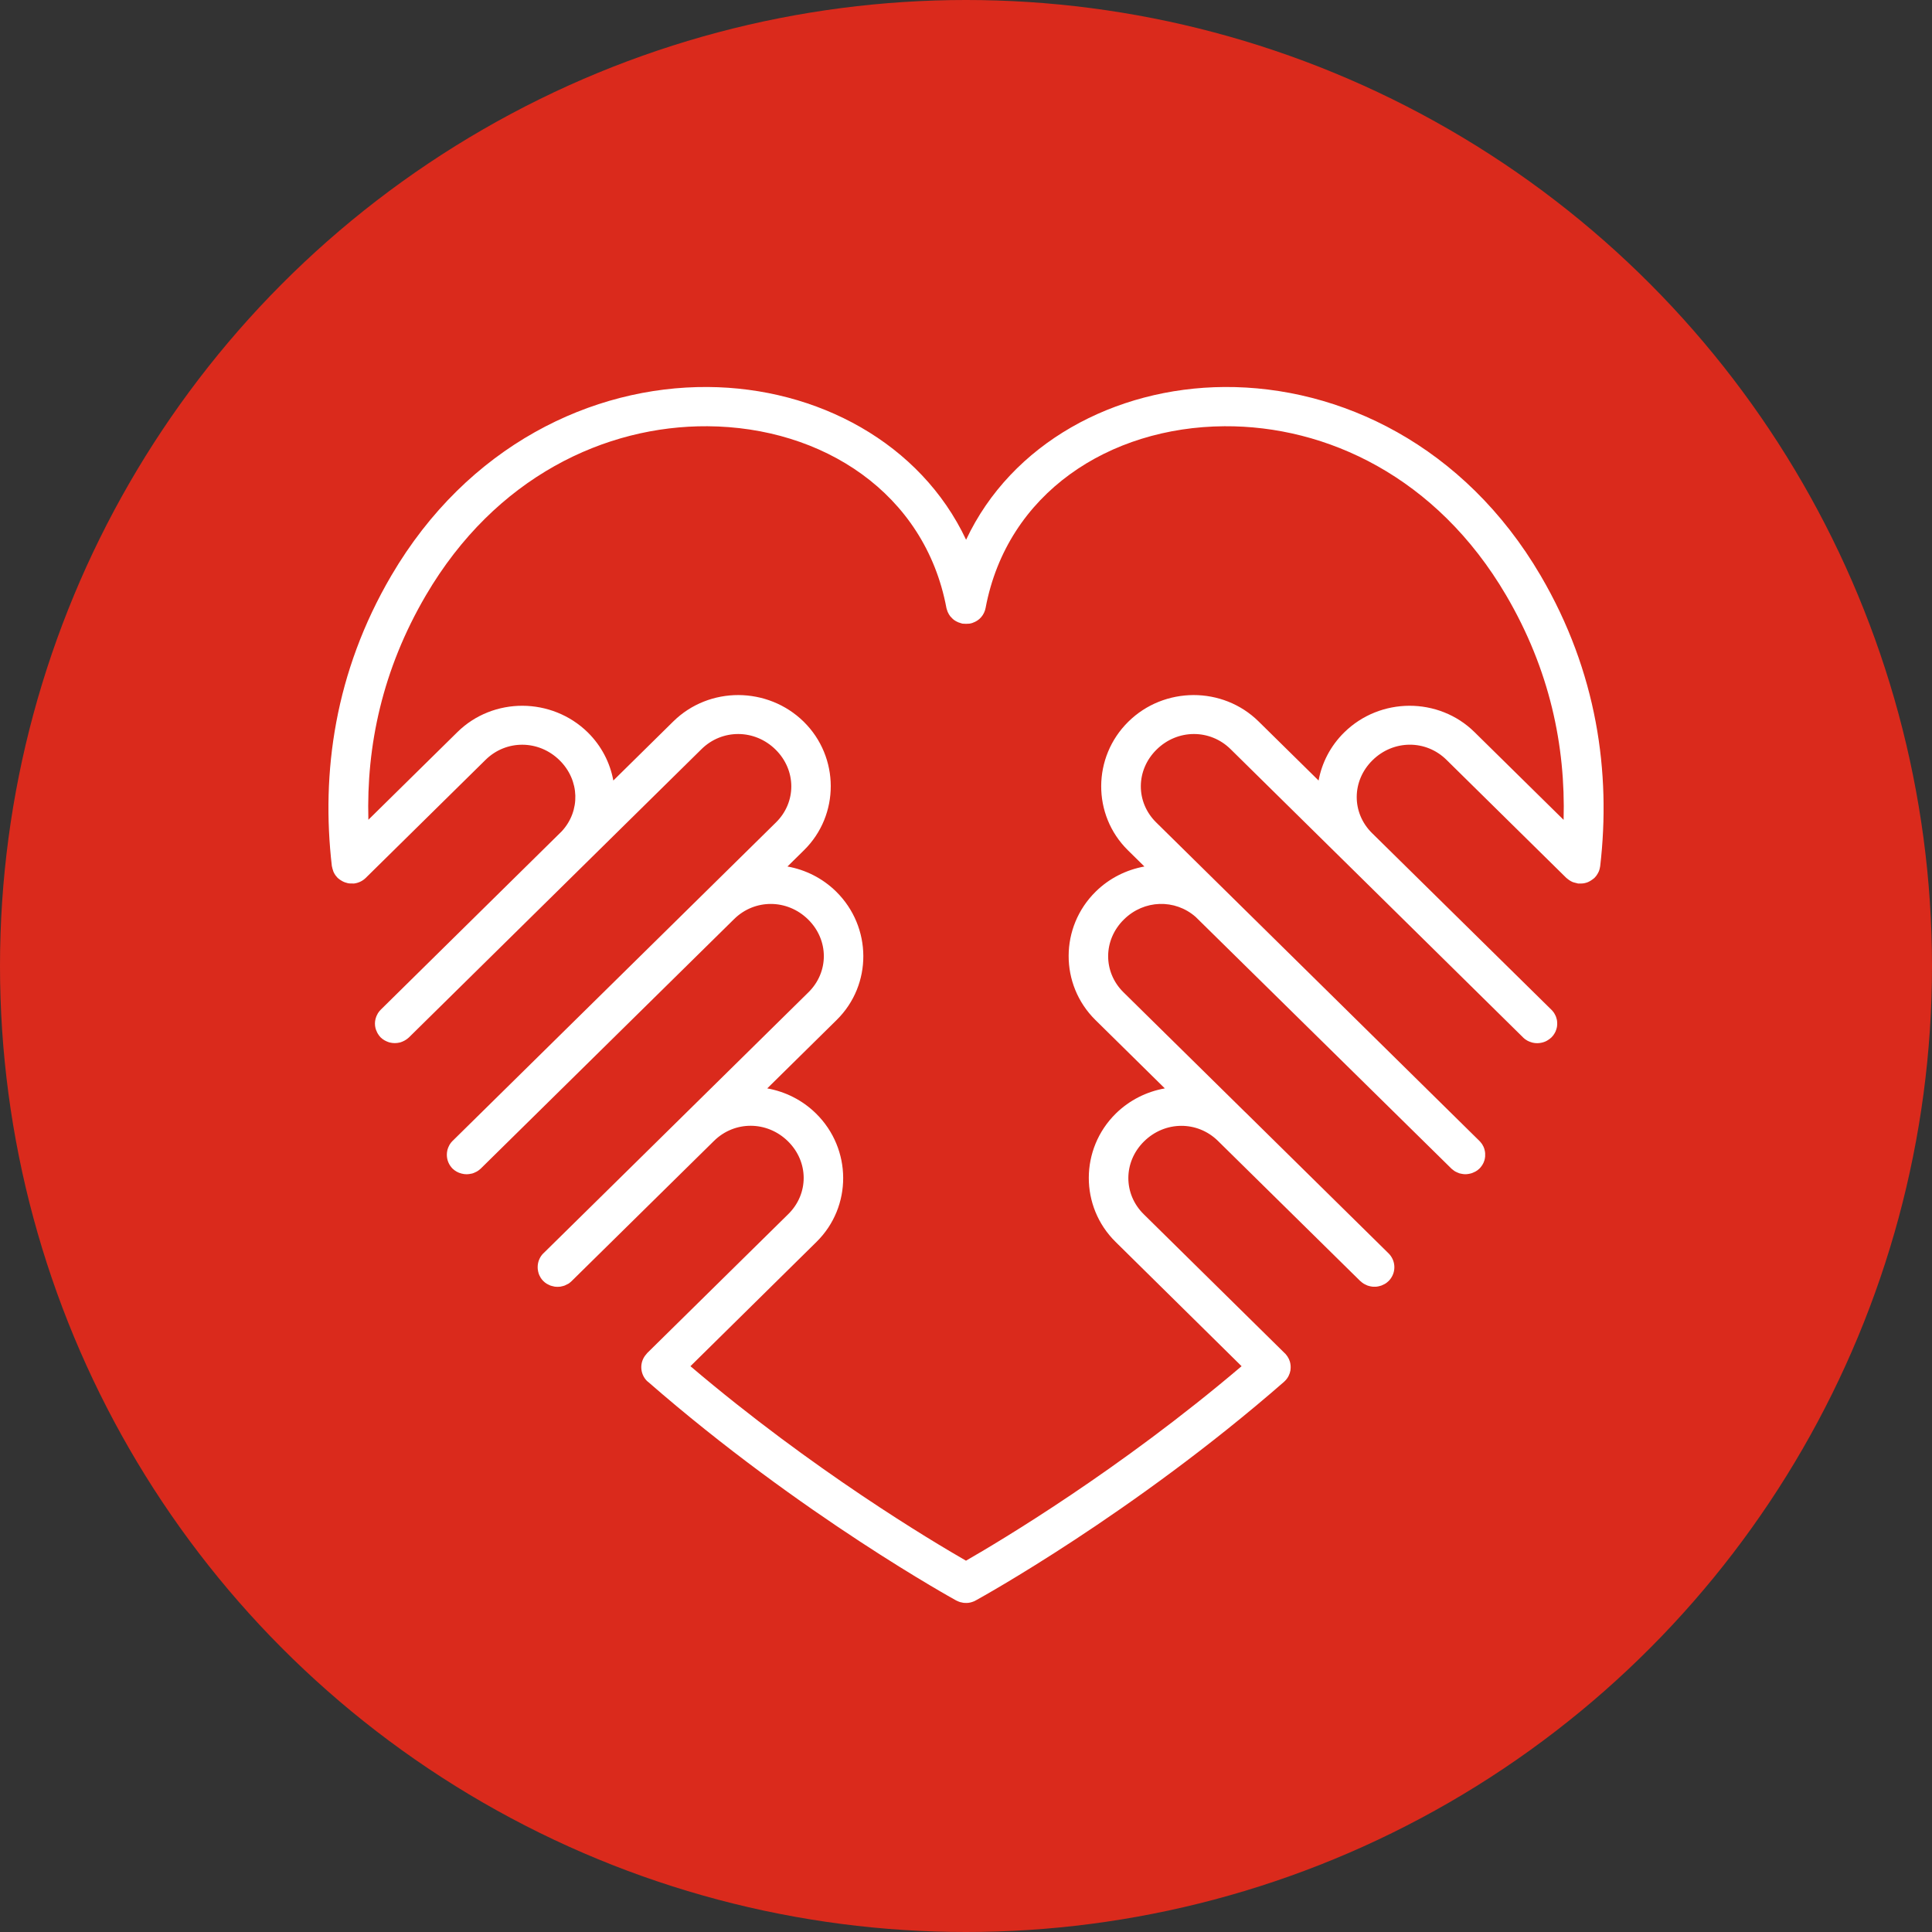
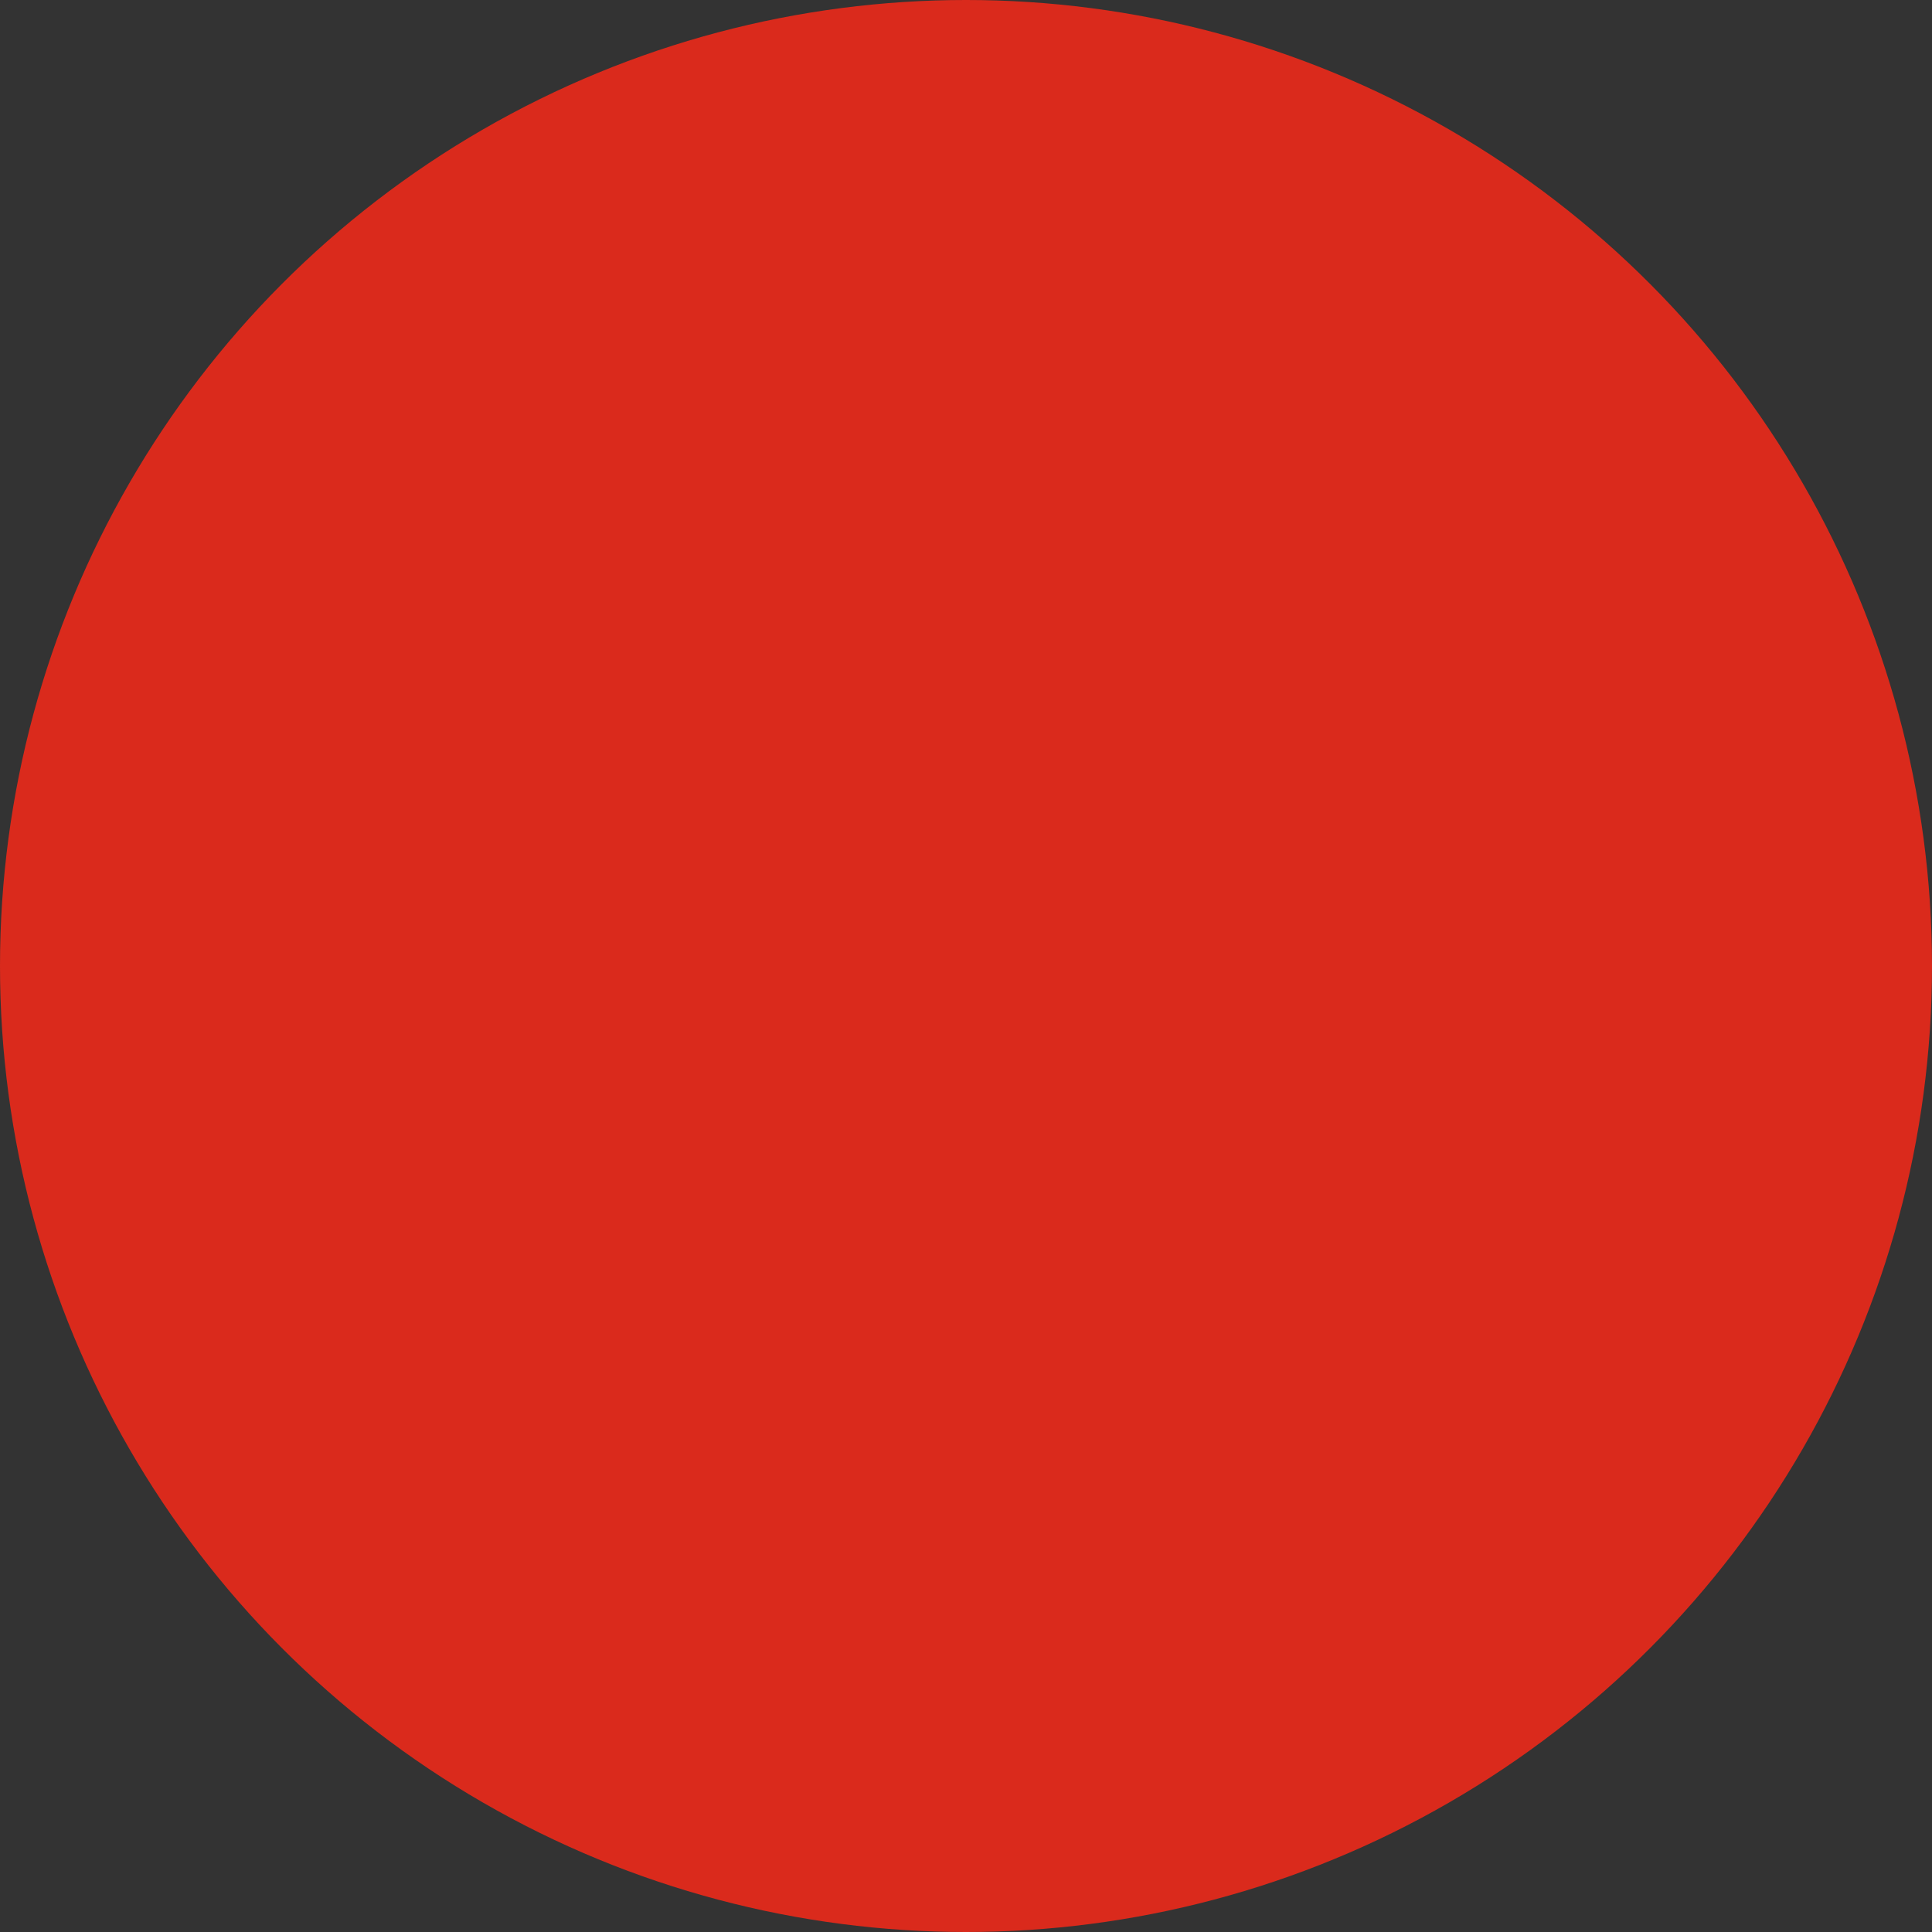
<svg xmlns="http://www.w3.org/2000/svg" width="100" height="100" viewBox="0 0 100 100" fill="none">
  <rect x="0" y="0" width="100" height="100" fill="#333333" stroke="none" />
  <circle cx="50" cy="50" r="50" fill="#DA2A1C" />
  <g clip-path="url(#clip0_5_34)">
-     <path d="M36.63 20.031C30.648 19.993 24.203 23.057 20.254 29.794C17.328 34.786 16.614 39.993 17.178 44.84V44.838C17.181 44.85 17.186 44.863 17.189 44.873C17.199 44.929 17.212 44.985 17.233 45.038C17.24 45.064 17.248 45.092 17.258 45.117C17.287 45.181 17.32 45.244 17.361 45.302C17.379 45.325 17.4 45.348 17.418 45.371C17.436 45.394 17.457 45.417 17.477 45.44C17.493 45.455 17.511 45.467 17.526 45.48C17.55 45.5 17.575 45.521 17.601 45.538C17.637 45.564 17.678 45.589 17.72 45.61C17.771 45.638 17.823 45.66 17.877 45.678C17.921 45.693 17.967 45.706 18.014 45.716C18.06 45.724 18.107 45.729 18.153 45.729C18.184 45.731 18.212 45.731 18.241 45.729C18.266 45.731 18.295 45.731 18.32 45.731C18.552 45.703 18.767 45.602 18.931 45.44L25.134 39.328C26.199 38.279 27.883 38.287 28.963 39.351C30.012 40.384 30.051 41.971 29.079 43.025L19.707 52.262C19.651 52.318 19.602 52.379 19.561 52.445C19.548 52.47 19.535 52.495 19.522 52.521C19.496 52.566 19.475 52.615 19.46 52.666C19.45 52.693 19.442 52.721 19.434 52.752C19.398 52.902 19.398 53.059 19.434 53.211C19.442 53.239 19.45 53.267 19.46 53.298C19.478 53.346 19.499 53.394 19.522 53.442C19.532 53.465 19.545 53.488 19.561 53.511C19.602 53.58 19.651 53.643 19.707 53.701C19.767 53.757 19.831 53.806 19.901 53.846C19.919 53.856 19.937 53.864 19.955 53.874C20.012 53.904 20.071 53.927 20.133 53.948C20.153 53.953 20.172 53.958 20.189 53.963C20.352 54.001 20.52 54.001 20.679 53.963C20.697 53.958 20.713 53.955 20.731 53.95C20.795 53.93 20.86 53.902 20.922 53.869C20.935 53.864 20.948 53.856 20.96 53.849C21.033 53.808 21.1 53.757 21.162 53.701L36.311 38.774C37.375 37.726 39.059 37.731 40.142 38.797C41.222 39.863 41.23 41.519 40.165 42.568L23.425 59.054H23.423C23.363 59.112 23.312 59.181 23.268 59.254C23.26 59.267 23.255 59.282 23.247 59.297C23.214 59.358 23.188 59.424 23.167 59.49C23.162 59.508 23.16 59.523 23.154 59.541C23.139 59.612 23.129 59.683 23.129 59.755V59.785C23.131 60.046 23.237 60.298 23.423 60.486C23.552 60.61 23.709 60.699 23.884 60.742C23.892 60.745 23.899 60.747 23.907 60.747C23.982 60.768 24.062 60.778 24.142 60.778H24.175C24.245 60.775 24.317 60.768 24.387 60.75C24.407 60.747 24.425 60.742 24.444 60.74C24.508 60.719 24.572 60.694 24.632 60.661C24.647 60.653 24.665 60.646 24.681 60.638C24.756 60.595 24.823 60.544 24.884 60.486L37.999 47.57C39.064 46.521 40.747 46.526 41.83 47.593C42.91 48.659 42.91 50.314 41.843 51.363L32.918 60.155L28.125 64.873V64.87C27.962 65.033 27.862 65.246 27.836 65.472C27.836 65.48 27.834 65.485 27.834 65.493C27.828 65.556 27.828 65.624 27.834 65.691C27.834 65.701 27.836 65.711 27.839 65.721C27.846 65.782 27.859 65.84 27.877 65.899C27.883 65.911 27.885 65.927 27.89 65.942C27.911 65.998 27.939 66.054 27.97 66.107L27.986 66.137C28.027 66.201 28.073 66.259 28.125 66.31C28.177 66.361 28.233 66.406 28.295 66.445C28.321 66.46 28.349 66.475 28.378 66.488C28.414 66.505 28.45 66.523 28.486 66.539C28.514 66.549 28.545 66.556 28.573 66.564C28.62 66.579 28.666 66.589 28.713 66.597C28.733 66.6 28.757 66.602 28.777 66.602C28.829 66.607 28.883 66.607 28.937 66.602C28.96 66.602 28.981 66.6 29.004 66.597C29.048 66.589 29.094 66.579 29.136 66.567C29.169 66.559 29.2 66.549 29.228 66.539C29.267 66.523 29.303 66.505 29.339 66.485C29.368 66.472 29.393 66.46 29.419 66.445C29.479 66.406 29.535 66.361 29.587 66.31L36.958 59.051C38.023 58.002 39.706 58.01 40.786 59.074C41.867 60.14 41.867 61.795 40.799 62.844L33.493 70.04V70.042C33.483 70.057 33.47 70.073 33.457 70.088L33.454 70.09C33.091 70.491 33.109 71.103 33.493 71.484C33.508 71.494 33.524 71.507 33.539 71.52C41.475 78.446 49.495 82.842 49.495 82.842C49.506 82.847 49.516 82.849 49.524 82.854C49.537 82.859 49.55 82.867 49.562 82.872C49.609 82.895 49.658 82.913 49.707 82.928C49.725 82.93 49.743 82.936 49.761 82.938C49.81 82.951 49.859 82.961 49.908 82.966H49.949C50.006 82.971 50.06 82.969 50.117 82.963H50.122C50.189 82.956 50.253 82.941 50.315 82.92C50.393 82.897 50.465 82.865 50.535 82.821C50.723 82.717 58.625 78.365 66.465 71.52L66.462 71.522C66.478 71.51 66.488 71.497 66.501 71.484L66.514 71.472C66.663 71.322 66.759 71.132 66.795 70.923V70.908C66.815 70.763 66.805 70.616 66.764 70.476C66.735 70.382 66.694 70.294 66.64 70.212C66.612 70.169 66.581 70.129 66.547 70.091C66.539 70.08 66.532 70.073 66.524 70.065C66.516 70.058 66.508 70.05 66.501 70.045L59.2 62.849C58.135 61.801 58.135 60.143 59.215 59.079C60.296 58.012 61.979 58.005 63.044 59.056L70.415 66.315V66.31C70.467 66.361 70.523 66.404 70.583 66.442C70.603 66.455 70.626 66.468 70.65 66.478C70.691 66.501 70.735 66.521 70.781 66.539C70.802 66.546 70.825 66.554 70.848 66.559C70.897 66.574 70.949 66.585 71 66.592L71.062 66.6C71.116 66.602 71.171 66.602 71.222 66.6C71.245 66.597 71.266 66.595 71.287 66.592C71.335 66.585 71.385 66.574 71.433 66.559C71.457 66.554 71.48 66.546 71.503 66.539C71.549 66.521 71.591 66.501 71.635 66.478C71.658 66.468 71.678 66.455 71.702 66.442C71.761 66.404 71.818 66.361 71.869 66.31C71.887 66.293 71.903 66.275 71.921 66.257C71.923 66.254 71.923 66.252 71.926 66.249C71.941 66.234 71.954 66.216 71.967 66.199C72.274 65.795 72.233 65.229 71.869 64.871L64.509 57.619C64.481 57.591 64.45 57.563 64.421 57.535L58.151 51.361C57.087 50.312 57.092 48.654 58.175 47.59C59.216 46.564 60.817 46.521 61.885 47.458L75.121 60.483H75.123L75.121 60.486C75.136 60.499 75.152 60.509 75.167 60.522C75.214 60.562 75.265 60.6 75.317 60.633C75.348 60.651 75.379 60.664 75.412 60.679C75.453 60.699 75.497 60.717 75.541 60.732C75.577 60.742 75.613 60.75 75.649 60.755C75.698 60.765 75.75 60.773 75.802 60.776H75.894C75.946 60.773 75.997 60.765 76.049 60.755C76.082 60.75 76.116 60.74 76.15 60.732C76.201 60.715 76.25 60.697 76.299 60.671C76.325 60.661 76.351 60.648 76.374 60.636C76.449 60.595 76.516 60.544 76.575 60.486C76.596 60.466 76.614 60.445 76.632 60.425C76.652 60.4 76.67 60.377 76.688 60.351C76.704 60.331 76.719 60.308 76.732 60.288C76.735 60.283 76.735 60.28 76.737 60.275C76.75 60.255 76.76 60.235 76.771 60.214C76.776 60.209 76.779 60.204 76.781 60.199C76.781 60.194 76.784 60.189 76.786 60.184C76.797 60.161 76.804 60.141 76.812 60.118C76.82 60.097 76.825 60.08 76.833 60.059C76.835 60.049 76.838 60.042 76.841 60.032C76.846 60.014 76.848 59.996 76.853 59.978C76.856 59.968 76.856 59.958 76.859 59.945C76.861 59.93 76.864 59.912 76.866 59.894C76.869 59.882 76.869 59.872 76.871 59.859V59.846C76.874 59.793 76.874 59.737 76.871 59.681C76.869 59.679 76.869 59.676 76.869 59.673C76.866 59.646 76.864 59.62 76.859 59.595C76.856 59.585 76.856 59.572 76.853 59.562C76.851 59.554 76.848 59.549 76.846 59.541C76.843 59.521 76.838 59.501 76.833 59.48C76.817 59.435 76.802 59.387 76.781 59.343V59.341C76.776 59.336 76.773 59.331 76.771 59.326C76.76 59.305 76.75 59.285 76.737 59.265C76.735 59.26 76.732 59.255 76.732 59.252C76.717 59.229 76.704 59.209 76.688 59.188C76.688 59.186 76.686 59.184 76.686 59.184C76.67 59.161 76.652 59.14 76.634 59.12C76.634 59.117 76.634 59.117 76.632 59.115C76.614 59.095 76.596 59.074 76.575 59.054L59.843 42.568C58.778 41.519 58.783 39.861 59.866 38.797C60.946 37.731 62.63 37.726 63.694 38.775L69.531 44.528C69.539 44.536 69.549 44.546 69.557 44.553L78.836 53.699V53.702C78.895 53.76 78.962 53.811 79.034 53.851C79.05 53.861 79.065 53.869 79.081 53.877C79.138 53.905 79.194 53.928 79.254 53.945C79.279 53.955 79.303 53.963 79.328 53.968C79.486 54.004 79.645 54.004 79.8 53.968C79.829 53.963 79.857 53.955 79.885 53.945C79.942 53.928 79.999 53.905 80.05 53.877C80.066 53.867 80.081 53.859 80.097 53.849C80.169 53.808 80.236 53.757 80.295 53.702H80.298C80.334 53.666 80.365 53.63 80.396 53.59C80.401 53.582 80.409 53.572 80.414 53.564C80.421 53.554 80.429 53.541 80.434 53.531C80.445 53.516 80.452 53.503 80.463 53.488C80.465 53.483 80.471 53.475 80.473 53.468C80.483 53.45 80.494 53.43 80.504 53.412V53.41C80.507 53.407 80.507 53.404 80.509 53.404C80.519 53.379 80.53 53.354 80.537 53.328C80.543 53.318 80.545 53.31 80.548 53.3C80.553 53.29 80.556 53.278 80.558 53.267C80.574 53.222 80.584 53.173 80.592 53.125C80.602 53.049 80.605 52.97 80.597 52.892C80.597 52.874 80.594 52.856 80.592 52.836V52.833C80.584 52.785 80.574 52.739 80.558 52.694C80.558 52.688 80.556 52.683 80.553 52.678C80.548 52.66 80.543 52.643 80.537 52.625C80.527 52.599 80.517 52.574 80.504 52.551C80.496 52.531 80.486 52.513 80.473 52.493C80.471 52.485 80.465 52.478 80.463 52.473C80.455 52.457 80.445 52.445 80.437 52.429C80.429 52.419 80.421 52.407 80.414 52.396C80.414 52.394 80.411 52.391 80.409 52.391C80.393 52.368 80.378 52.348 80.36 52.328C80.342 52.305 80.321 52.282 80.3 52.262H80.298L71.017 43.122C69.952 42.073 69.96 40.415 71.04 39.351C72.121 38.285 73.804 38.277 74.869 39.328L81.072 45.44H81.074C81.095 45.458 81.115 45.473 81.136 45.491C81.162 45.511 81.19 45.534 81.219 45.554C81.278 45.595 81.342 45.63 81.409 45.658C81.44 45.669 81.474 45.679 81.505 45.686C81.546 45.699 81.587 45.709 81.631 45.717C81.647 45.722 81.665 45.727 81.683 45.732C81.711 45.732 81.737 45.732 81.765 45.73C81.793 45.732 81.822 45.732 81.853 45.73C81.899 45.73 81.946 45.724 81.992 45.717C82.062 45.704 82.129 45.684 82.193 45.658C82.222 45.646 82.247 45.63 82.273 45.618C82.32 45.592 82.363 45.567 82.404 45.536C82.43 45.519 82.456 45.501 82.479 45.481C82.495 45.468 82.513 45.455 82.528 45.44C82.559 45.41 82.588 45.377 82.616 45.341C82.624 45.328 82.634 45.316 82.644 45.3C82.683 45.245 82.716 45.186 82.745 45.125C82.75 45.11 82.758 45.092 82.766 45.077C82.791 45.008 82.809 44.935 82.82 44.861C82.82 44.853 82.822 44.846 82.825 44.838C83.389 39.994 82.668 34.786 79.744 29.794C75.797 23.058 69.357 19.993 63.375 20.031C57.701 20.067 52.359 22.933 50.005 27.938C47.648 22.933 42.306 20.067 36.632 20.031L36.63 20.031ZM36.617 22.062C42.583 22.1 47.87 25.525 48.986 31.464H48.984C48.992 31.49 48.999 31.515 49.007 31.541C49.02 31.584 49.033 31.627 49.051 31.67C49.069 31.708 49.087 31.749 49.11 31.787C49.133 31.825 49.157 31.86 49.182 31.896C49.213 31.931 49.244 31.967 49.278 31.997C49.306 32.028 49.337 32.056 49.37 32.081C49.409 32.109 49.45 32.137 49.494 32.16C49.528 32.18 49.566 32.198 49.605 32.213C49.649 32.231 49.698 32.246 49.744 32.259C49.767 32.267 49.791 32.274 49.814 32.279C49.829 32.282 49.845 32.282 49.863 32.282C49.907 32.287 49.953 32.289 50 32.289C50.049 32.289 50.095 32.287 50.139 32.282C50.154 32.282 50.17 32.282 50.185 32.279C50.234 32.272 50.283 32.259 50.33 32.244C50.34 32.241 50.35 32.236 50.361 32.231C50.44 32.203 50.518 32.165 50.587 32.119L50.593 32.114C50.665 32.066 50.732 32.008 50.788 31.942C50.788 31.939 50.788 31.939 50.791 31.937C50.848 31.871 50.897 31.794 50.933 31.716C50.971 31.634 51 31.551 51.015 31.464C52.132 25.526 57.412 22.101 63.377 22.062C68.642 22.029 74.355 24.67 77.957 30.812C80.218 34.669 81.037 38.609 80.932 42.436L76.322 37.896C75.397 36.982 74.172 36.527 72.947 36.53C71.725 36.535 70.506 36.995 69.575 37.911C68.861 38.614 68.418 39.488 68.25 40.4L65.146 37.343C64.218 36.428 62.996 35.974 61.774 35.976C60.552 35.981 59.332 36.438 58.402 37.355C56.543 39.186 56.525 42.179 58.378 44.007L59.234 44.85C58.309 45.018 57.424 45.45 56.713 46.15C54.854 47.981 54.844 50.964 56.697 52.793L60.291 56.335C59.361 56.5 58.471 56.934 57.754 57.637C55.896 59.468 55.888 62.454 57.742 64.28L64.264 70.714C57.94 76.091 51.75 79.775 49.999 80.781C48.254 79.778 42.062 76.094 35.737 70.714L42.262 64.28C44.116 62.454 44.098 59.468 42.239 57.637C41.525 56.934 40.638 56.5 39.712 56.335L43.306 52.793C45.16 50.967 45.139 47.984 43.281 46.15C42.569 45.45 41.685 45.015 40.759 44.85L41.615 44.007C43.469 42.182 43.459 39.186 41.6 37.355C40.669 36.441 39.442 35.981 38.22 35.976C36.998 35.974 35.776 36.428 34.848 37.343L31.746 40.4C31.578 39.488 31.138 38.615 30.426 37.911C29.495 36.997 28.268 36.535 27.046 36.53C25.822 36.527 24.597 36.982 23.672 37.896L19.067 42.431C18.961 38.607 19.786 34.666 22.045 30.812C25.644 24.67 31.352 22.029 36.616 22.062L36.617 22.062Z" fill="white" />
+     <path d="M36.63 20.031C30.648 19.993 24.203 23.057 20.254 29.794C17.328 34.786 16.614 39.993 17.178 44.84V44.838C17.181 44.85 17.186 44.863 17.189 44.873C17.199 44.929 17.212 44.985 17.233 45.038C17.24 45.064 17.248 45.092 17.258 45.117C17.287 45.181 17.32 45.244 17.361 45.302C17.379 45.325 17.4 45.348 17.418 45.371C17.436 45.394 17.457 45.417 17.477 45.44C17.493 45.455 17.511 45.467 17.526 45.48C17.55 45.5 17.575 45.521 17.601 45.538C17.637 45.564 17.678 45.589 17.72 45.61C17.771 45.638 17.823 45.66 17.877 45.678C17.921 45.693 17.967 45.706 18.014 45.716C18.06 45.724 18.107 45.729 18.153 45.729C18.184 45.731 18.212 45.731 18.241 45.729C18.266 45.731 18.295 45.731 18.32 45.731C18.552 45.703 18.767 45.602 18.931 45.44L25.134 39.328C26.199 38.279 27.883 38.287 28.963 39.351C30.012 40.384 30.051 41.971 29.079 43.025L19.707 52.262C19.651 52.318 19.602 52.379 19.561 52.445C19.548 52.47 19.535 52.495 19.522 52.521C19.496 52.566 19.475 52.615 19.46 52.666C19.45 52.693 19.442 52.721 19.434 52.752C19.398 52.902 19.398 53.059 19.434 53.211C19.442 53.239 19.45 53.267 19.46 53.298C19.478 53.346 19.499 53.394 19.522 53.442C19.532 53.465 19.545 53.488 19.561 53.511C19.602 53.58 19.651 53.643 19.707 53.701C19.767 53.757 19.831 53.806 19.901 53.846C19.919 53.856 19.937 53.864 19.955 53.874C20.012 53.904 20.071 53.927 20.133 53.948C20.153 53.953 20.172 53.958 20.189 53.963C20.352 54.001 20.52 54.001 20.679 53.963C20.697 53.958 20.713 53.955 20.731 53.95C20.795 53.93 20.86 53.902 20.922 53.869C20.935 53.864 20.948 53.856 20.96 53.849C21.033 53.808 21.1 53.757 21.162 53.701L36.311 38.774C37.375 37.726 39.059 37.731 40.142 38.797C41.222 39.863 41.23 41.519 40.165 42.568L23.425 59.054H23.423C23.363 59.112 23.312 59.181 23.268 59.254C23.26 59.267 23.255 59.282 23.247 59.297C23.214 59.358 23.188 59.424 23.167 59.49C23.162 59.508 23.16 59.523 23.154 59.541C23.139 59.612 23.129 59.683 23.129 59.755V59.785C23.131 60.046 23.237 60.298 23.423 60.486C23.552 60.61 23.709 60.699 23.884 60.742C23.892 60.745 23.899 60.747 23.907 60.747C23.982 60.768 24.062 60.778 24.142 60.778H24.175C24.245 60.775 24.317 60.768 24.387 60.75C24.407 60.747 24.425 60.742 24.444 60.74C24.508 60.719 24.572 60.694 24.632 60.661C24.647 60.653 24.665 60.646 24.681 60.638C24.756 60.595 24.823 60.544 24.884 60.486L37.999 47.57C39.064 46.521 40.747 46.526 41.83 47.593C42.91 48.659 42.91 50.314 41.843 51.363L32.918 60.155L28.125 64.873V64.87C27.962 65.033 27.862 65.246 27.836 65.472C27.836 65.48 27.834 65.485 27.834 65.493C27.828 65.556 27.828 65.624 27.834 65.691C27.834 65.701 27.836 65.711 27.839 65.721C27.846 65.782 27.859 65.84 27.877 65.899C27.883 65.911 27.885 65.927 27.89 65.942C27.911 65.998 27.939 66.054 27.97 66.107L27.986 66.137C28.027 66.201 28.073 66.259 28.125 66.31C28.177 66.361 28.233 66.406 28.295 66.445C28.321 66.46 28.349 66.475 28.378 66.488C28.414 66.505 28.45 66.523 28.486 66.539C28.514 66.549 28.545 66.556 28.573 66.564C28.62 66.579 28.666 66.589 28.713 66.597C28.733 66.6 28.757 66.602 28.777 66.602C28.829 66.607 28.883 66.607 28.937 66.602C28.96 66.602 28.981 66.6 29.004 66.597C29.048 66.589 29.094 66.579 29.136 66.567C29.169 66.559 29.2 66.549 29.228 66.539C29.267 66.523 29.303 66.505 29.339 66.485C29.368 66.472 29.393 66.46 29.419 66.445C29.479 66.406 29.535 66.361 29.587 66.31L36.958 59.051C38.023 58.002 39.706 58.01 40.786 59.074C41.867 60.14 41.867 61.795 40.799 62.844L33.493 70.04V70.042C33.483 70.057 33.47 70.073 33.457 70.088L33.454 70.09C33.091 70.491 33.109 71.103 33.493 71.484C33.508 71.494 33.524 71.507 33.539 71.52C41.475 78.446 49.495 82.842 49.495 82.842C49.506 82.847 49.516 82.849 49.524 82.854C49.537 82.859 49.55 82.867 49.562 82.872C49.609 82.895 49.658 82.913 49.707 82.928C49.725 82.93 49.743 82.936 49.761 82.938C49.81 82.951 49.859 82.961 49.908 82.966H49.949C50.006 82.971 50.06 82.969 50.117 82.963H50.122C50.189 82.956 50.253 82.941 50.315 82.92C50.393 82.897 50.465 82.865 50.535 82.821C50.723 82.717 58.625 78.365 66.465 71.52L66.462 71.522C66.478 71.51 66.488 71.497 66.501 71.484L66.514 71.472C66.663 71.322 66.759 71.132 66.795 70.923V70.908C66.815 70.763 66.805 70.616 66.764 70.476C66.735 70.382 66.694 70.294 66.64 70.212C66.612 70.169 66.581 70.129 66.547 70.091C66.539 70.08 66.532 70.073 66.524 70.065C66.516 70.058 66.508 70.05 66.501 70.045L59.2 62.849C58.135 61.801 58.135 60.143 59.215 59.079C60.296 58.012 61.979 58.005 63.044 59.056L70.415 66.315V66.31C70.467 66.361 70.523 66.404 70.583 66.442C70.603 66.455 70.626 66.468 70.65 66.478C70.691 66.501 70.735 66.521 70.781 66.539C70.802 66.546 70.825 66.554 70.848 66.559C70.897 66.574 70.949 66.585 71 66.592L71.062 66.6C71.116 66.602 71.171 66.602 71.222 66.6C71.245 66.597 71.266 66.595 71.287 66.592C71.335 66.585 71.385 66.574 71.433 66.559C71.457 66.554 71.48 66.546 71.503 66.539C71.549 66.521 71.591 66.501 71.635 66.478C71.658 66.468 71.678 66.455 71.702 66.442C71.761 66.404 71.818 66.361 71.869 66.31C71.887 66.293 71.903 66.275 71.921 66.257C71.923 66.254 71.923 66.252 71.926 66.249C71.941 66.234 71.954 66.216 71.967 66.199C72.274 65.795 72.233 65.229 71.869 64.871L64.509 57.619C64.481 57.591 64.45 57.563 64.421 57.535L58.151 51.361C57.087 50.312 57.092 48.654 58.175 47.59C59.216 46.564 60.817 46.521 61.885 47.458L75.121 60.483H75.123L75.121 60.486C75.136 60.499 75.152 60.509 75.167 60.522C75.214 60.562 75.265 60.6 75.317 60.633C75.348 60.651 75.379 60.664 75.412 60.679C75.453 60.699 75.497 60.717 75.541 60.732C75.577 60.742 75.613 60.75 75.649 60.755C75.698 60.765 75.75 60.773 75.802 60.776H75.894C75.946 60.773 75.997 60.765 76.049 60.755C76.082 60.75 76.116 60.74 76.15 60.732C76.201 60.715 76.25 60.697 76.299 60.671C76.325 60.661 76.351 60.648 76.374 60.636C76.449 60.595 76.516 60.544 76.575 60.486C76.596 60.466 76.614 60.445 76.632 60.425C76.652 60.4 76.67 60.377 76.688 60.351C76.704 60.331 76.719 60.308 76.732 60.288C76.735 60.283 76.735 60.28 76.737 60.275C76.75 60.255 76.76 60.235 76.771 60.214C76.776 60.209 76.779 60.204 76.781 60.199C76.781 60.194 76.784 60.189 76.786 60.184C76.797 60.161 76.804 60.141 76.812 60.118C76.82 60.097 76.825 60.08 76.833 60.059C76.835 60.049 76.838 60.042 76.841 60.032C76.846 60.014 76.848 59.996 76.853 59.978C76.856 59.968 76.856 59.958 76.859 59.945C76.861 59.93 76.864 59.912 76.866 59.894C76.869 59.882 76.869 59.872 76.871 59.859V59.846C76.874 59.793 76.874 59.737 76.871 59.681C76.869 59.679 76.869 59.676 76.869 59.673C76.866 59.646 76.864 59.62 76.859 59.595C76.856 59.585 76.856 59.572 76.853 59.562C76.851 59.554 76.848 59.549 76.846 59.541C76.843 59.521 76.838 59.501 76.833 59.48C76.817 59.435 76.802 59.387 76.781 59.343V59.341C76.776 59.336 76.773 59.331 76.771 59.326C76.76 59.305 76.75 59.285 76.737 59.265C76.735 59.26 76.732 59.255 76.732 59.252C76.717 59.229 76.704 59.209 76.688 59.188C76.688 59.186 76.686 59.184 76.686 59.184C76.67 59.161 76.652 59.14 76.634 59.12C76.634 59.117 76.634 59.117 76.632 59.115C76.614 59.095 76.596 59.074 76.575 59.054L59.843 42.568C58.778 41.519 58.783 39.861 59.866 38.797C60.946 37.731 62.63 37.726 63.694 38.775L69.531 44.528C69.539 44.536 69.549 44.546 69.557 44.553L78.836 53.699V53.702C78.895 53.76 78.962 53.811 79.034 53.851C79.05 53.861 79.065 53.869 79.081 53.877C79.138 53.905 79.194 53.928 79.254 53.945C79.279 53.955 79.303 53.963 79.328 53.968C79.486 54.004 79.645 54.004 79.8 53.968C79.829 53.963 79.857 53.955 79.885 53.945C79.942 53.928 79.999 53.905 80.05 53.877C80.066 53.867 80.081 53.859 80.097 53.849C80.169 53.808 80.236 53.757 80.295 53.702H80.298C80.334 53.666 80.365 53.63 80.396 53.59C80.401 53.582 80.409 53.572 80.414 53.564C80.421 53.554 80.429 53.541 80.434 53.531C80.445 53.516 80.452 53.503 80.463 53.488C80.465 53.483 80.471 53.475 80.473 53.468C80.483 53.45 80.494 53.43 80.504 53.412V53.41C80.507 53.407 80.507 53.404 80.509 53.404C80.519 53.379 80.53 53.354 80.537 53.328C80.543 53.318 80.545 53.31 80.548 53.3C80.553 53.29 80.556 53.278 80.558 53.267C80.574 53.222 80.584 53.173 80.592 53.125C80.602 53.049 80.605 52.97 80.597 52.892C80.597 52.874 80.594 52.856 80.592 52.836V52.833C80.584 52.785 80.574 52.739 80.558 52.694C80.558 52.688 80.556 52.683 80.553 52.678C80.548 52.66 80.543 52.643 80.537 52.625C80.527 52.599 80.517 52.574 80.504 52.551C80.496 52.531 80.486 52.513 80.473 52.493C80.471 52.485 80.465 52.478 80.463 52.473C80.455 52.457 80.445 52.445 80.437 52.429C80.429 52.419 80.421 52.407 80.414 52.396C80.414 52.394 80.411 52.391 80.409 52.391C80.393 52.368 80.378 52.348 80.36 52.328C80.342 52.305 80.321 52.282 80.3 52.262H80.298L71.017 43.122C69.952 42.073 69.96 40.415 71.04 39.351C72.121 38.285 73.804 38.277 74.869 39.328L81.072 45.44H81.074C81.095 45.458 81.115 45.473 81.136 45.491C81.162 45.511 81.19 45.534 81.219 45.554C81.278 45.595 81.342 45.63 81.409 45.658C81.44 45.669 81.474 45.679 81.505 45.686C81.546 45.699 81.587 45.709 81.631 45.717C81.647 45.722 81.665 45.727 81.683 45.732C81.711 45.732 81.737 45.732 81.765 45.73C81.793 45.732 81.822 45.732 81.853 45.73C81.899 45.73 81.946 45.724 81.992 45.717C82.062 45.704 82.129 45.684 82.193 45.658C82.222 45.646 82.247 45.63 82.273 45.618C82.32 45.592 82.363 45.567 82.404 45.536C82.43 45.519 82.456 45.501 82.479 45.481C82.495 45.468 82.513 45.455 82.528 45.44C82.559 45.41 82.588 45.377 82.616 45.341C82.624 45.328 82.634 45.316 82.644 45.3C82.75 45.11 82.758 45.092 82.766 45.077C82.791 45.008 82.809 44.935 82.82 44.861C82.82 44.853 82.822 44.846 82.825 44.838C83.389 39.994 82.668 34.786 79.744 29.794C75.797 23.058 69.357 19.993 63.375 20.031C57.701 20.067 52.359 22.933 50.005 27.938C47.648 22.933 42.306 20.067 36.632 20.031L36.63 20.031ZM36.617 22.062C42.583 22.1 47.87 25.525 48.986 31.464H48.984C48.992 31.49 48.999 31.515 49.007 31.541C49.02 31.584 49.033 31.627 49.051 31.67C49.069 31.708 49.087 31.749 49.11 31.787C49.133 31.825 49.157 31.86 49.182 31.896C49.213 31.931 49.244 31.967 49.278 31.997C49.306 32.028 49.337 32.056 49.37 32.081C49.409 32.109 49.45 32.137 49.494 32.16C49.528 32.18 49.566 32.198 49.605 32.213C49.649 32.231 49.698 32.246 49.744 32.259C49.767 32.267 49.791 32.274 49.814 32.279C49.829 32.282 49.845 32.282 49.863 32.282C49.907 32.287 49.953 32.289 50 32.289C50.049 32.289 50.095 32.287 50.139 32.282C50.154 32.282 50.17 32.282 50.185 32.279C50.234 32.272 50.283 32.259 50.33 32.244C50.34 32.241 50.35 32.236 50.361 32.231C50.44 32.203 50.518 32.165 50.587 32.119L50.593 32.114C50.665 32.066 50.732 32.008 50.788 31.942C50.788 31.939 50.788 31.939 50.791 31.937C50.848 31.871 50.897 31.794 50.933 31.716C50.971 31.634 51 31.551 51.015 31.464C52.132 25.526 57.412 22.101 63.377 22.062C68.642 22.029 74.355 24.67 77.957 30.812C80.218 34.669 81.037 38.609 80.932 42.436L76.322 37.896C75.397 36.982 74.172 36.527 72.947 36.53C71.725 36.535 70.506 36.995 69.575 37.911C68.861 38.614 68.418 39.488 68.25 40.4L65.146 37.343C64.218 36.428 62.996 35.974 61.774 35.976C60.552 35.981 59.332 36.438 58.402 37.355C56.543 39.186 56.525 42.179 58.378 44.007L59.234 44.85C58.309 45.018 57.424 45.45 56.713 46.15C54.854 47.981 54.844 50.964 56.697 52.793L60.291 56.335C59.361 56.5 58.471 56.934 57.754 57.637C55.896 59.468 55.888 62.454 57.742 64.28L64.264 70.714C57.94 76.091 51.75 79.775 49.999 80.781C48.254 79.778 42.062 76.094 35.737 70.714L42.262 64.28C44.116 62.454 44.098 59.468 42.239 57.637C41.525 56.934 40.638 56.5 39.712 56.335L43.306 52.793C45.16 50.967 45.139 47.984 43.281 46.15C42.569 45.45 41.685 45.015 40.759 44.85L41.615 44.007C43.469 42.182 43.459 39.186 41.6 37.355C40.669 36.441 39.442 35.981 38.22 35.976C36.998 35.974 35.776 36.428 34.848 37.343L31.746 40.4C31.578 39.488 31.138 38.615 30.426 37.911C29.495 36.997 28.268 36.535 27.046 36.53C25.822 36.527 24.597 36.982 23.672 37.896L19.067 42.431C18.961 38.607 19.786 34.666 22.045 30.812C25.644 24.67 31.352 22.029 36.616 22.062L36.617 22.062Z" fill="white" />
  </g>
  <defs>
    <clipPath id="clip0_5_34">
-       <rect width="66" height="65" fill="white" transform="translate(17 19)" />
-     </clipPath>
+       </clipPath>
  </defs>
</svg>